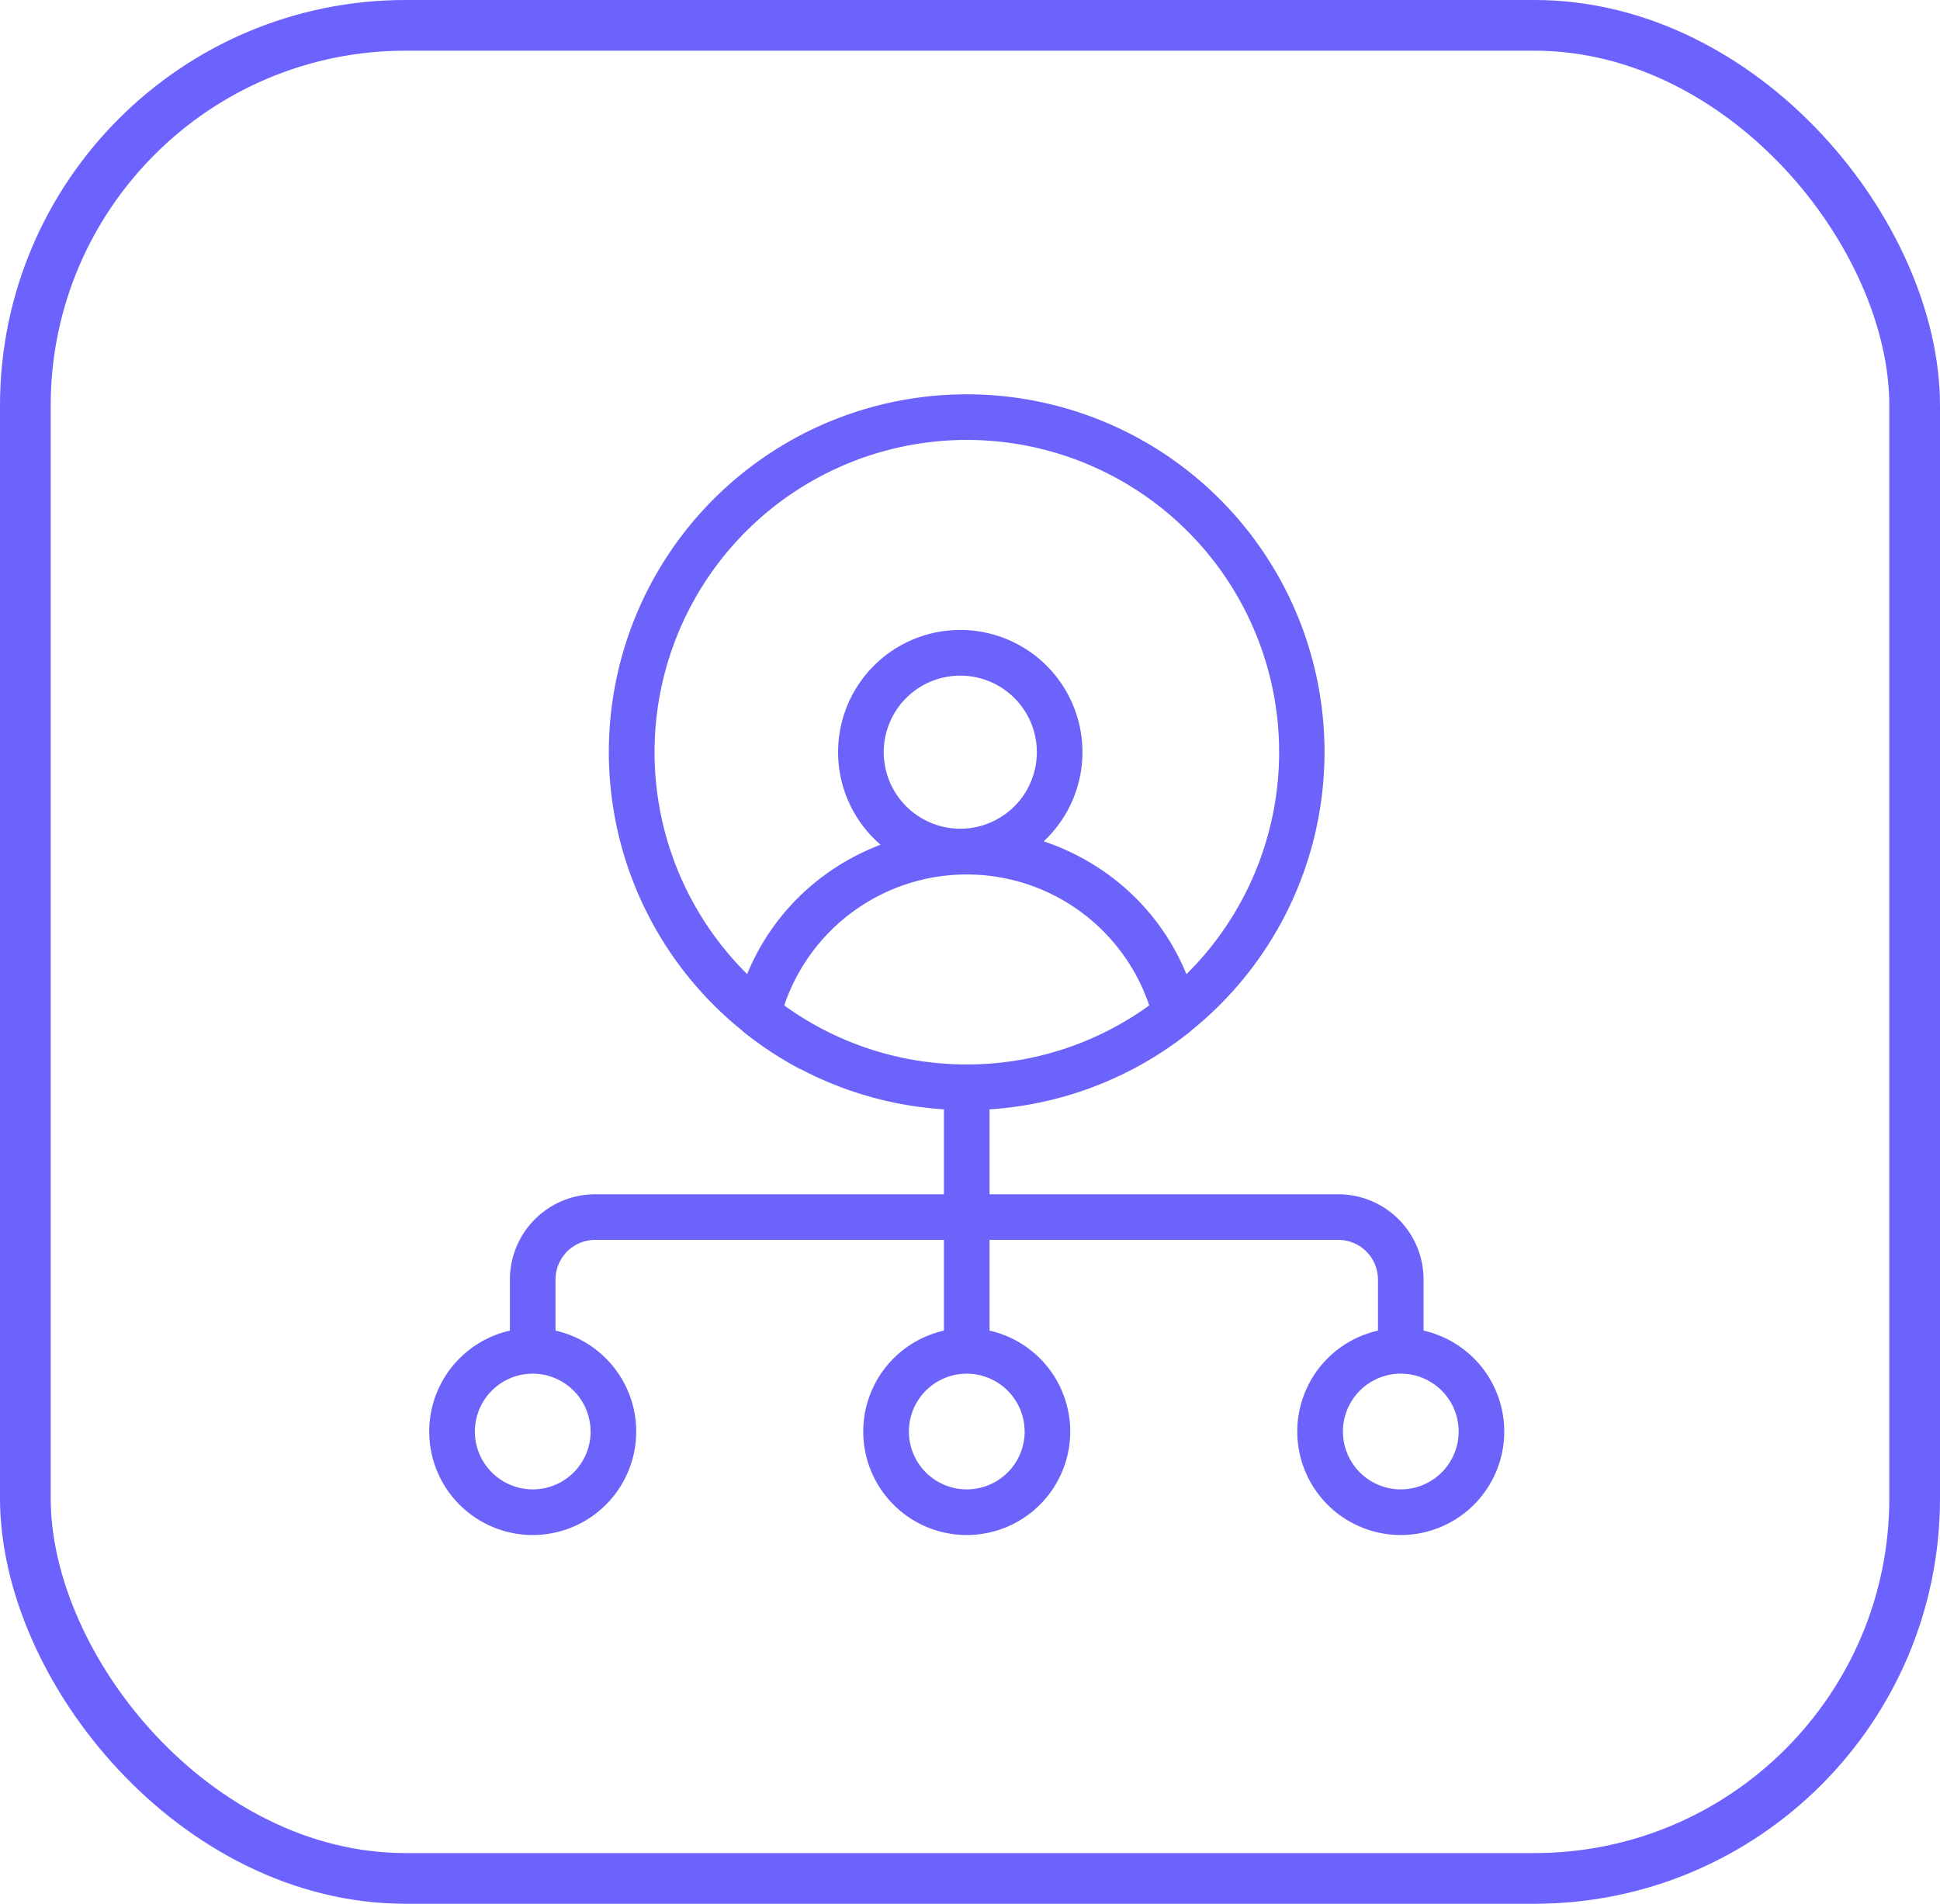
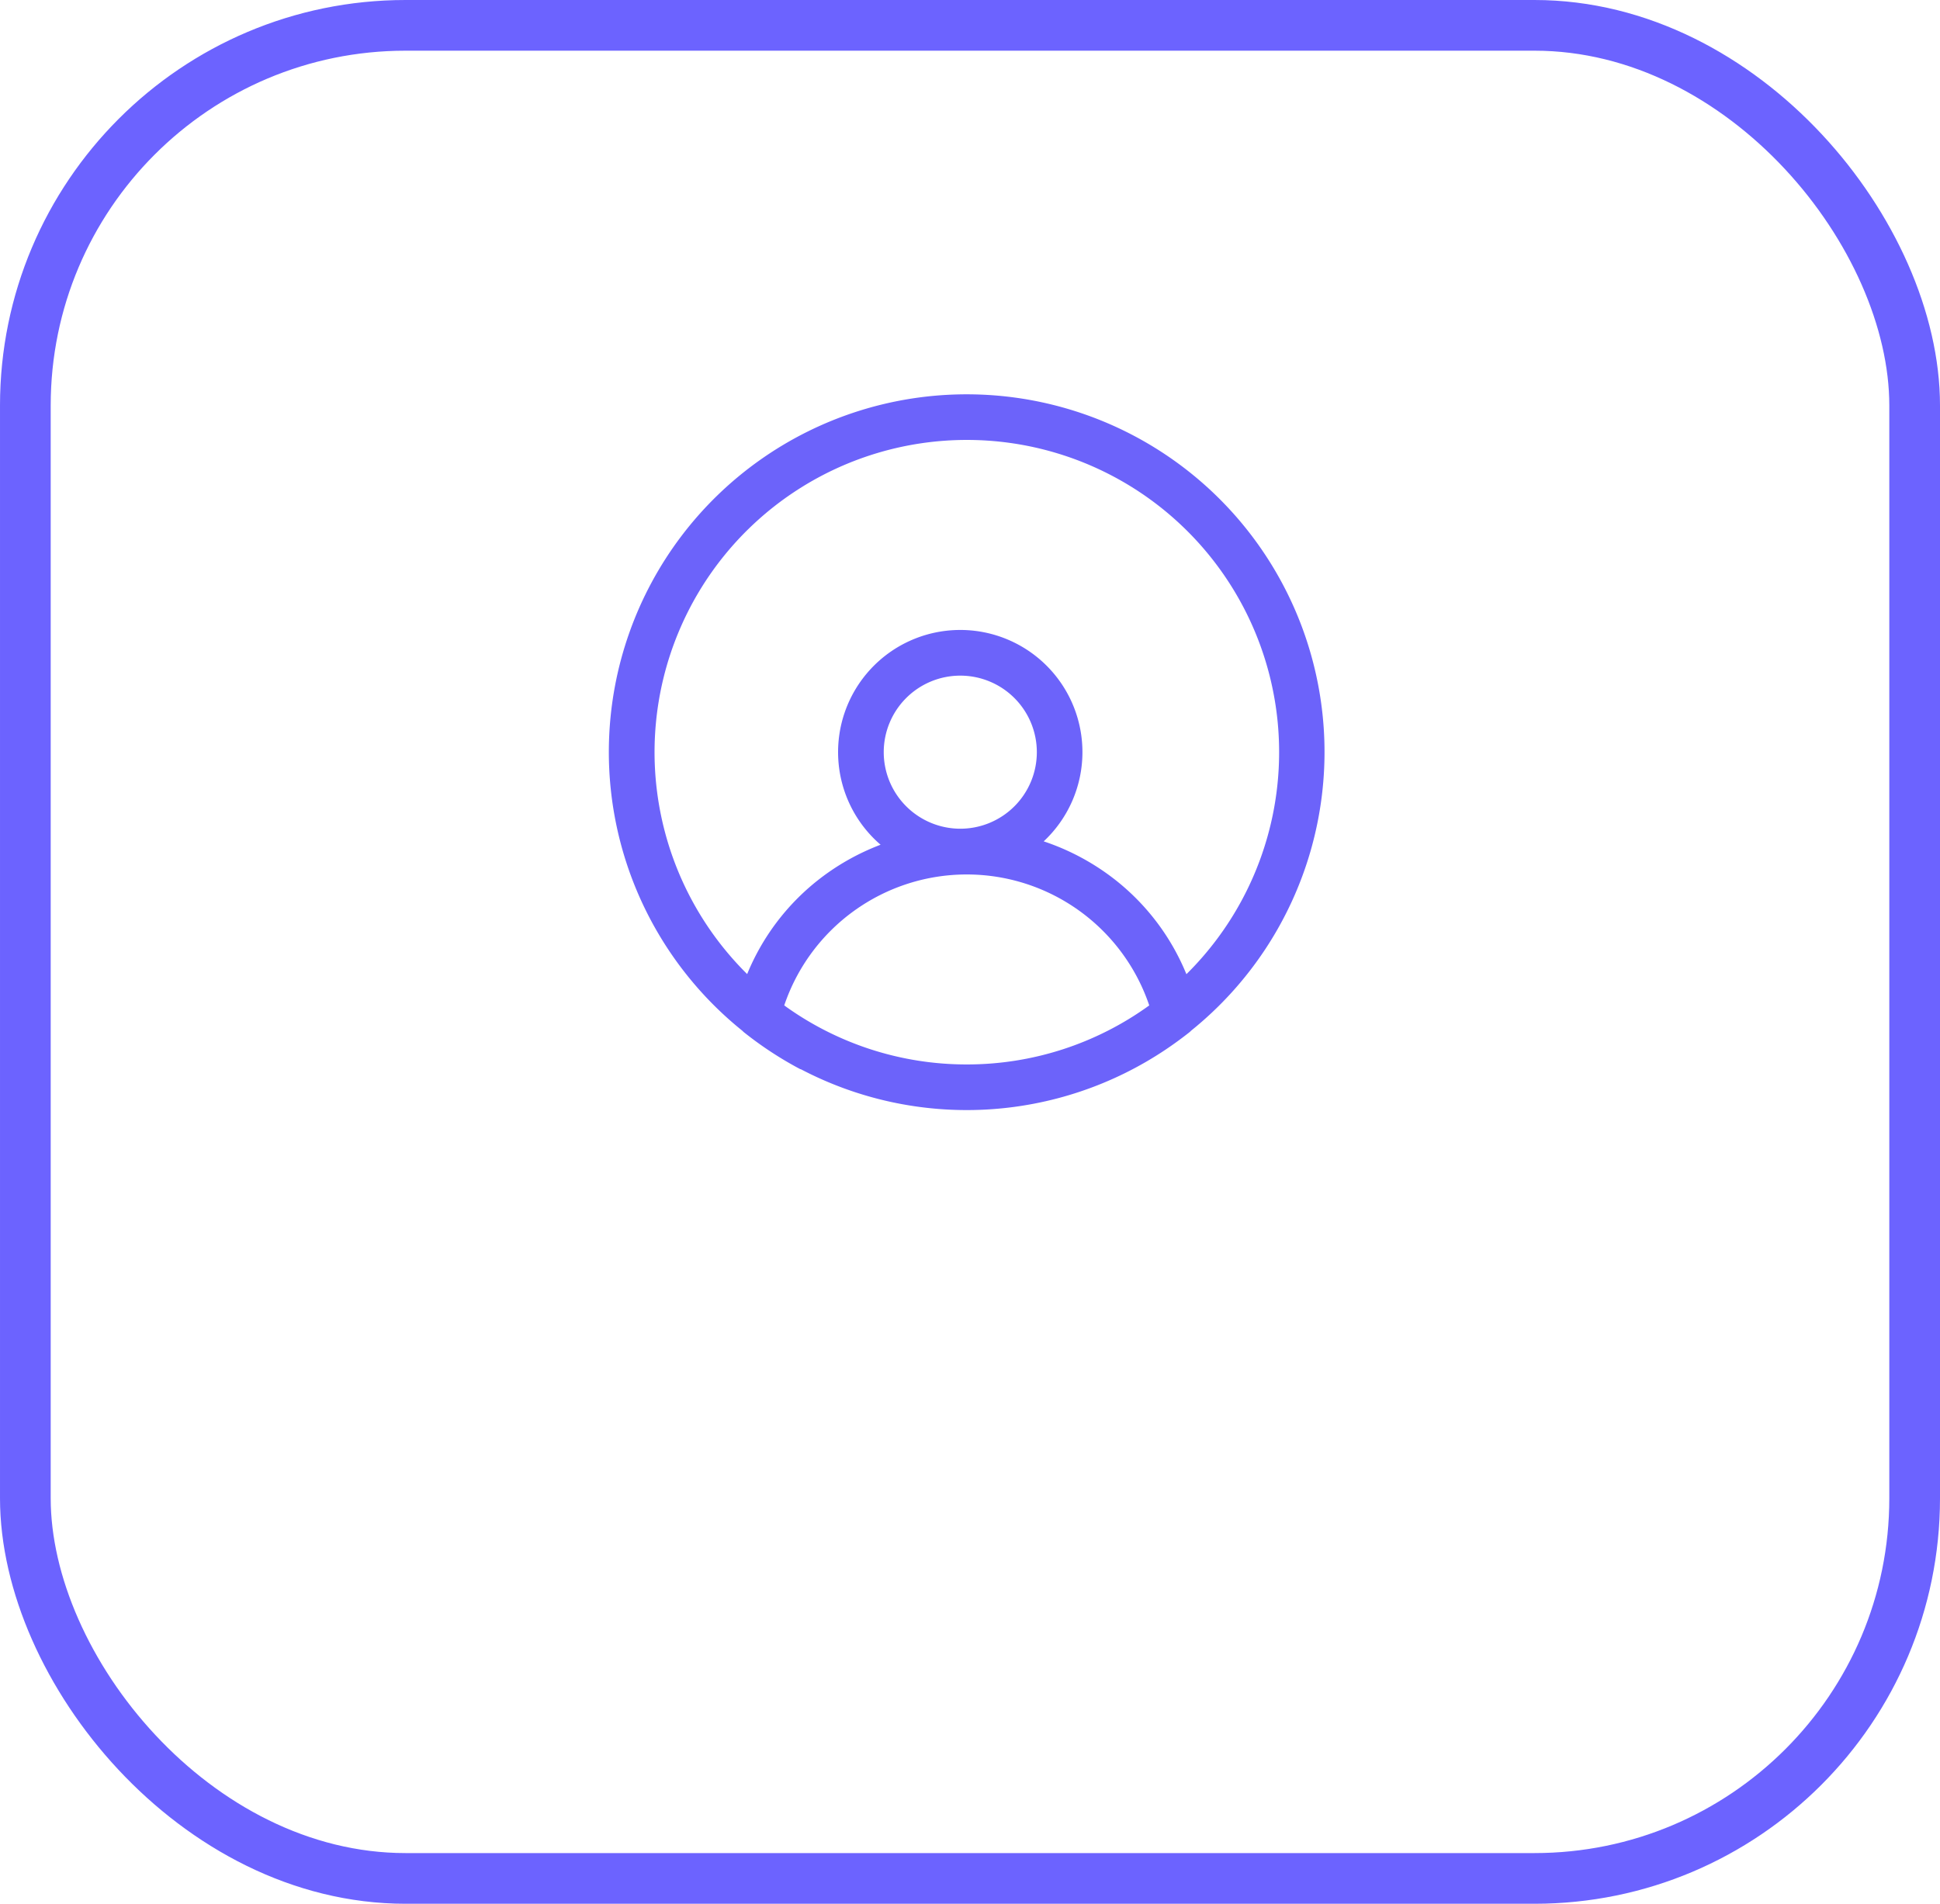
<svg xmlns="http://www.w3.org/2000/svg" id="organization" width="57.401" height="56.338" viewBox="0 0 57.401 56.338">
  <g id="Grupo_3810" data-name="Grupo 3810">
    <g id="box" transform="translate(0 0)">
      <g id="Rectángulo_75" data-name="Rectángulo 75" transform="translate(0 0)" fill="none" stroke="#6c63ff" stroke-width="1.5">
-         <rect width="57.401" height="56.338" rx="12" stroke="none" />
        <rect x="0.75" y="0.75" width="55.901" height="54.838" rx="11.25" fill="none" />
      </g>
    </g>
  </g>
  <g id="Grupo_4275" data-name="Grupo 4275" transform="translate(15326.604 -10648.953)">
    <g id="Grupo_4003" data-name="Grupo 4003" transform="translate(-15313.904 10681.197)">
      <g id="Grupo_3198" data-name="Grupo 3198" transform="translate(0 0)">
-         <path id="Trazado_4734" data-name="Trazado 4734" d="M49.761,341.451v-1.513a2.525,2.525,0,0,0-2.522-2.522H36.919v-2.423a.675.675,0,1,0-1.35,0v2.423H25.249a2.525,2.525,0,0,0-2.522,2.522v1.513a3.062,3.062,0,1,0,1.35,0v-1.513a1.174,1.174,0,0,1,1.172-1.172h10.32v2.685a3.062,3.062,0,1,0,1.35,0v-2.685h10.32a1.174,1.174,0,0,1,1.172,1.172v1.513a3.062,3.062,0,1,0,1.35,0Zm-24.646,2.986a1.712,1.712,0,1,1-1.712-1.712A1.714,1.714,0,0,1,25.114,344.437Zm12.842,0a1.712,1.712,0,1,1-1.712-1.712A1.714,1.714,0,0,1,37.956,344.437Zm11.13,1.712a1.712,1.712,0,1,1,1.712-1.712A1.714,1.714,0,0,1,49.086,346.149Z" transform="translate(-20.34 -334.318)" fill="#6c63fa" />
-       </g>
+         </g>
    </g>
    <g id="Grupo_4002" data-name="Grupo 4002" transform="translate(-15308.59 10660.622)">
      <g id="Grupo_3200" data-name="Grupo 3200">
        <path id="Trazado_4735" data-name="Trazado 4735" d="M109.668,0a10.586,10.586,0,0,0-6.643,18.831.692.692,0,0,0,.054.05,10.692,10.692,0,0,0,1.672,1.094s0,0,0-.007a10.57,10.57,0,0,0,10.819-.588l0,0q.35-.236.685-.5a.663.663,0,0,0,.054-.05A10.586,10.586,0,0,0,109.668,0Zm0,19.831a9.19,9.19,0,0,1-5.4-1.747,5.7,5.7,0,0,1,10.8,0A9.19,9.19,0,0,1,109.668,19.831Zm-2.456-9.241a2.265,2.265,0,1,1,2.265,2.265A2.267,2.267,0,0,1,107.212,10.59Zm8.953,6.564a6.848,6.848,0,0,0-2.089-2.775,7.033,7.033,0,0,0-2.131-1.15,3.615,3.615,0,1,0-4.826.1,7.015,7.015,0,0,0-1.859,1.053,6.847,6.847,0,0,0-2.089,2.775,9.24,9.24,0,1,1,13,0Z" transform="translate(-99.078 0)" fill="#6c63fa" />
      </g>
    </g>
  </g>
</svg>